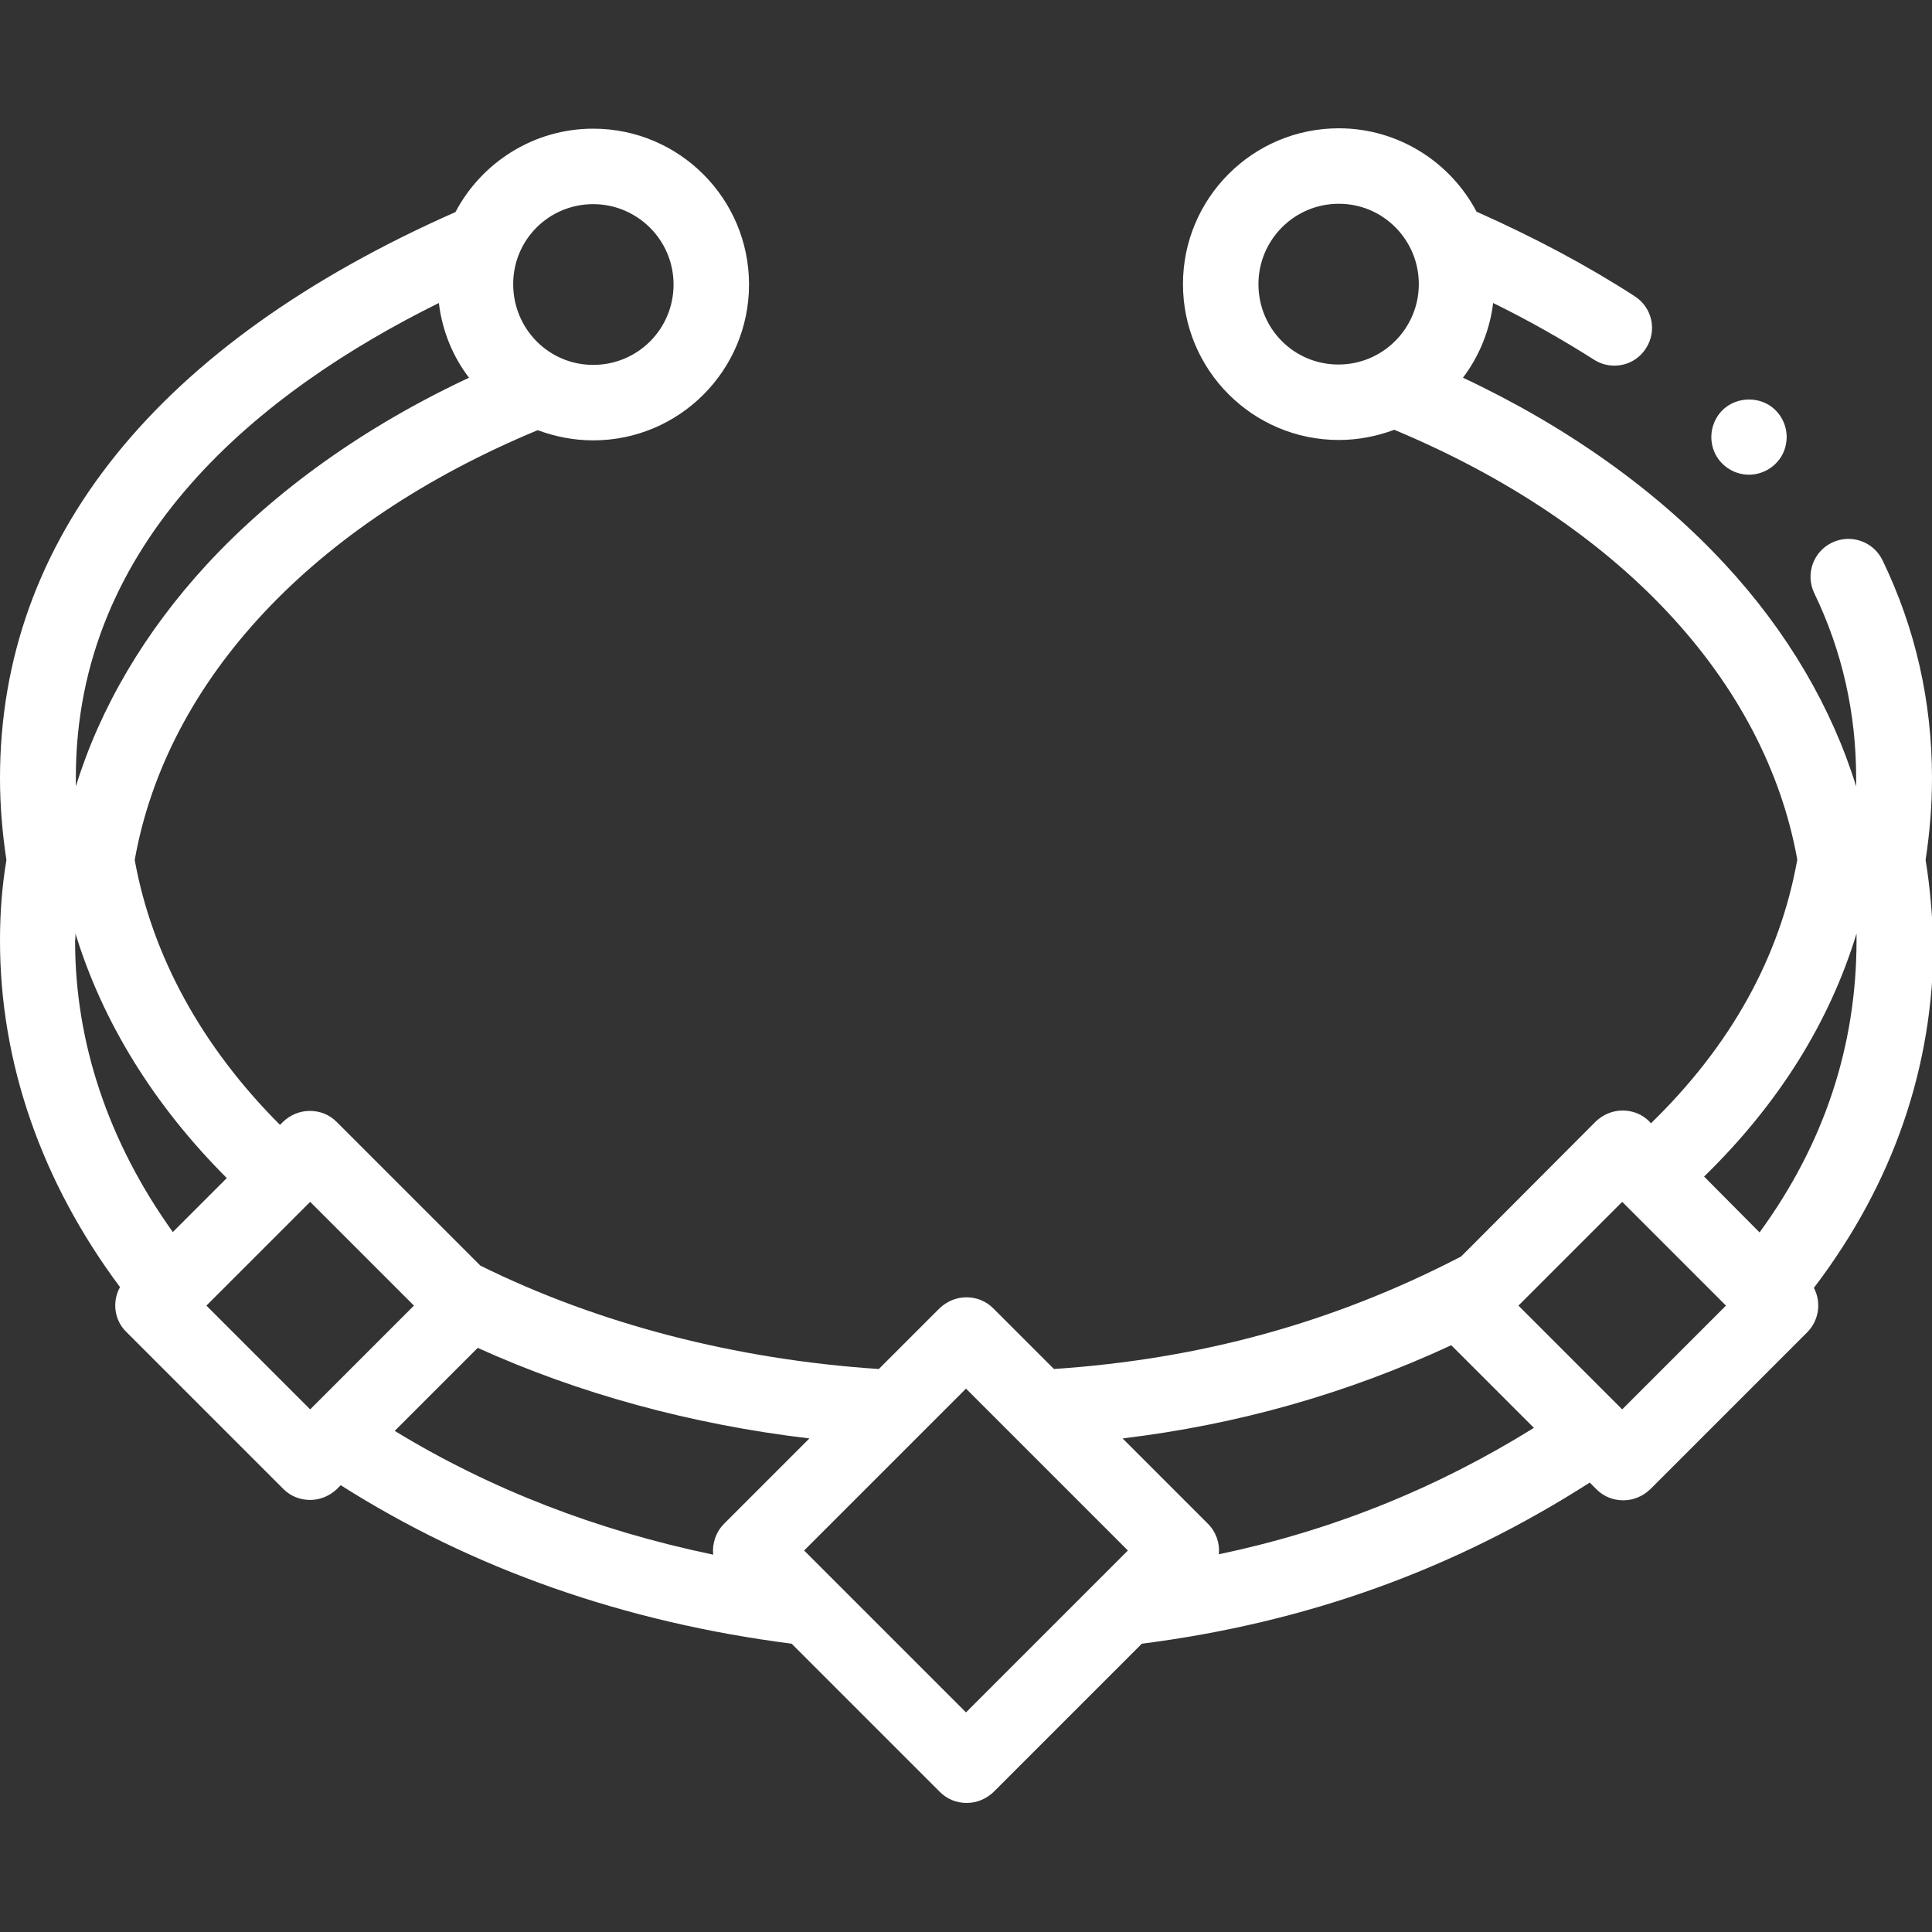
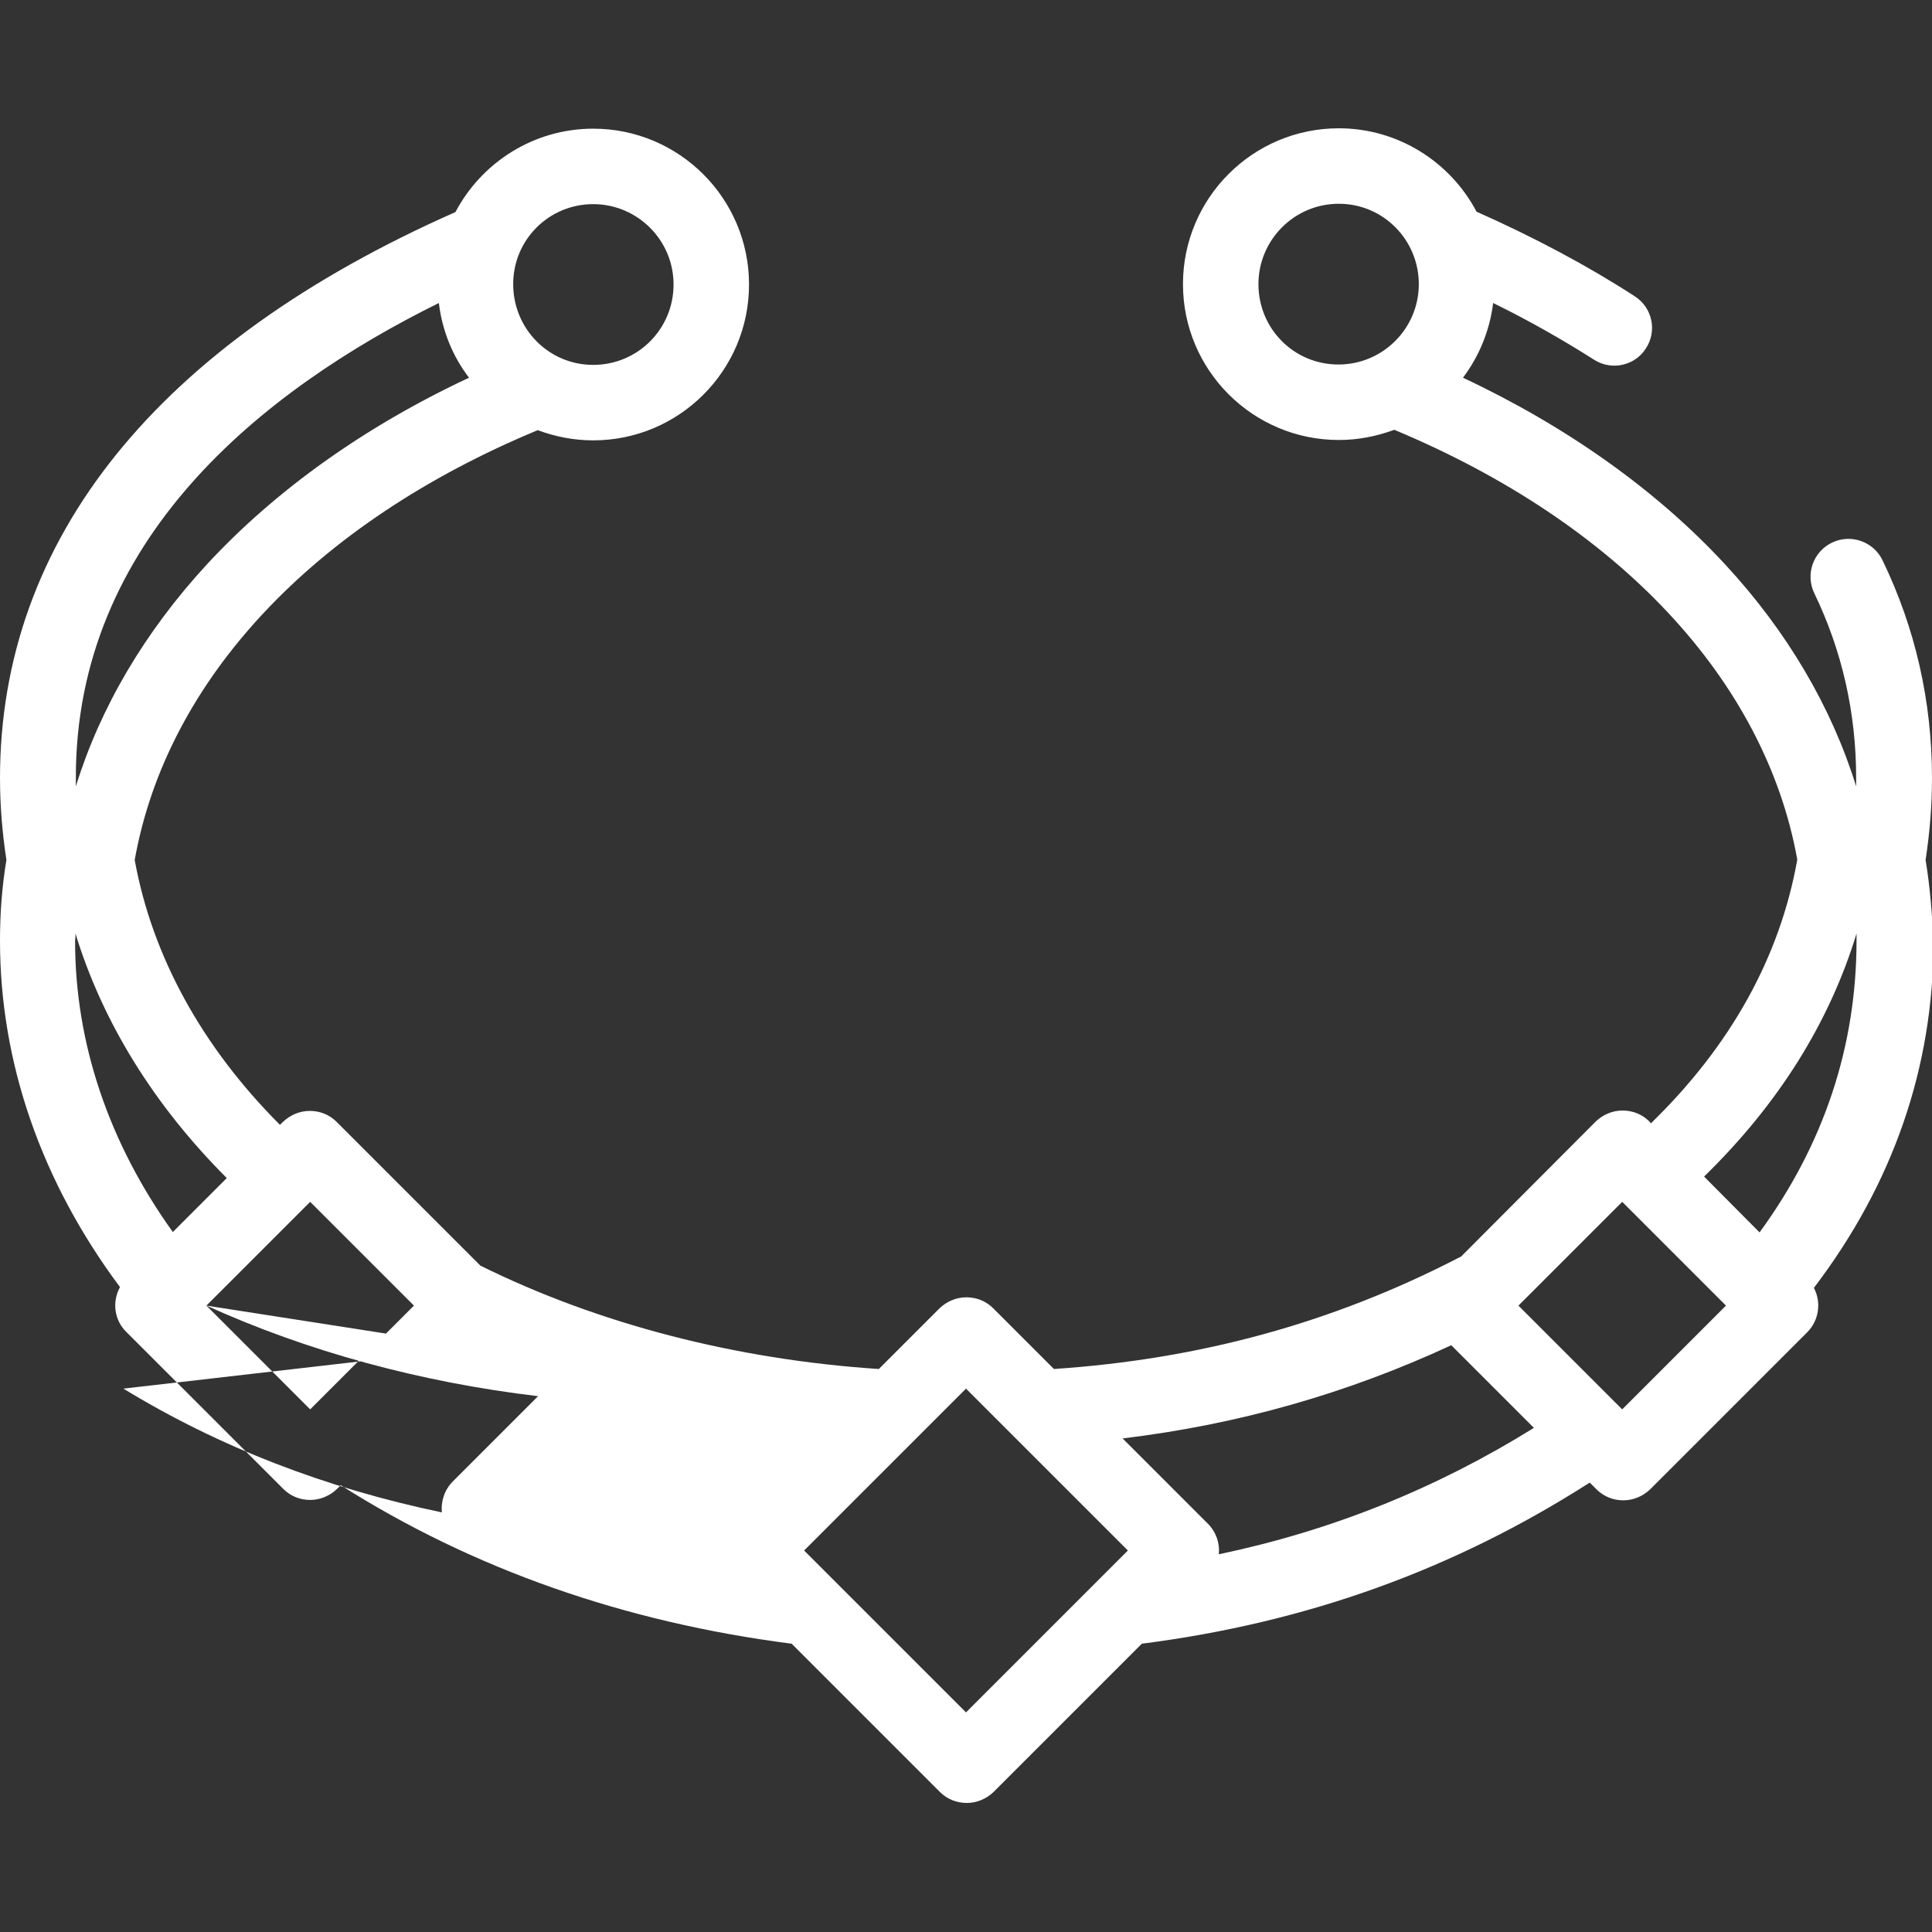
<svg xmlns="http://www.w3.org/2000/svg" version="1.1" id="Capa_1" x="0px" y="0px" viewBox="0 0 512 512" style="enable-background:new 0 0 512 512;" xml:space="preserve">
  <rect x="0" y="0" width="512" height="512" fill="#333333" stroke="none" />
  <style type="text/css">
	.st0{fill:#FFFFFF;}
</style>
  <g>
    <g>
-       <path class="st0" d="M463.5,125.8c-4.3,0-8.2-2.8-9.5-6.9c-1.3-4,0.1-8.5,3.4-11c3.3-2.5,8-2.7,11.5-0.5c3.4,2.2,5.2,6.3,4.4,10.3    C472.5,122.3,468.3,125.8,463.5,125.8z" />
-       <path class="st0" d="M510.3,227.9c1.1-7.2,1.7-14.4,1.7-21.7c0-20.3-4.4-39.7-13.1-57.7c-2.4-5-8.4-7.1-13.4-4.7    c-5,2.4-7.1,8.4-4.7,13.4c7.4,15.3,11.1,31.8,11.1,49c0,0.7,0,1.5,0,2.2c-6.5-21-18.3-41.1-34.7-58.8    c-18.1-19.6-42-36.6-69.5-49.5c4.3-5.7,7.1-12.5,8-19.8c9.6,4.7,18.5,9.8,26.7,15c1.7,1.1,3.6,1.6,5.4,1.6c3.3,0,6.5-1.6,8.4-4.6    c3-4.6,1.7-10.8-3-13.8c-12.5-8.1-26.6-15.6-41.9-22.4c-6.9-13.1-20.7-22.1-36.5-22.1c-22.8,0-41.3,18.5-41.3,41.3    s18.5,41.3,41.3,41.3c5.2,0,10.1-1,14.7-2.7c59.4,24.8,98.2,66.2,106.8,113.9c-4.6,25.8-17.6,49.3-38.8,69.9l-0.4-0.5    c-1.9-1.9-4.4-2.9-7.1-2.9s-5.2,1.1-7.1,2.9l-35.7,35.8c-0.2,0.1-0.4,0.2-0.6,0.3c-33.5,17.3-68.6,26.9-107.3,29.5l-16.1-16.1    c-1.9-1.9-4.4-2.9-7.1-2.9s-5.2,1.1-7.1,2.9l-16.1,16.1c-38-2.5-74.5-12-105.6-27.4l-38.1-38.1c-1.9-1.9-4.4-2.9-7.1-2.9    s-5.2,1.1-7.1,2.9l-0.8,0.8c-20.7-20.7-33.9-44.8-38.5-70.2c8.5-47.7,47.3-89.2,106.8-113.9c4.6,1.7,9.5,2.7,14.7,2.7    c22.8,0,41.3-18.5,41.3-41.3S180,34.1,157.2,34.1c-15.8,0-29.6,9-36.5,22.1C41.7,91.1,0,142.9,0,206.2c0,7.2,0.6,14.5,1.7,21.7    C0.5,235.1,0,242.1,0,249.3c0,32.4,11,63.9,31.8,91.8c-2.1,3.8-1.6,8.7,1.7,11.9l41.6,41.6c1.9,1.9,4.4,2.9,7.1,2.9    s5.2-1.1,7.1-2.9l1-1c35,22.2,75.1,36.3,119.5,42l39.3,39.3c1.9,1.9,4.4,2.9,7.1,2.9s5.2-1.1,7.1-2.9l39.3-39.3    c43.7-5.6,82.6-19.6,118.7-42.7l1.8,1.8c1.9,1.9,4.4,2.9,7.1,2.9s5.2-1.1,7.1-2.9l41.6-41.6c3.2-3.2,3.8-8,1.8-11.8    c21-27.6,31.7-58.5,31.7-91.9C512,242.1,511.5,235.1,510.3,227.9L510.3,227.9z M333.5,75.3c0-11.7,9.5-21.3,21.3-21.3    S376,63.6,376,75.3s-9.5,21.3-21.3,21.3S333.5,87.1,333.5,75.3z M157.2,54.1c11.7,0,21.3,9.5,21.3,21.3s-9.5,21.3-21.3,21.3    S136,87.1,136,75.3S145.5,54.1,157.2,54.1L157.2,54.1z M116.3,80.3c0.9,7.4,3.7,14.2,8,19.8c-27.6,12.9-51.4,29.9-69.5,49.5    c-16.4,17.8-28.2,37.8-34.7,58.8c0-0.8,0-1.5,0-2.2C20,143,69.4,103.5,116.3,80.3z M20,247.4c7.2,23.5,20.8,45.5,40.1,64.8    l-14.3,14.3c-17-23.7-25.9-50.1-25.9-77.1C20,248.7,20,248,20,247.4L20,247.4z M54.7,346l27.5-27.5l27.5,27.5l-27.5,27.5L54.7,346    z M126.6,357.2c26.7,12.1,56.6,20.3,87.9,24l-22.6,22.6c-2.2,2.2-3.2,5.3-2.9,8.2c-30.7-6.4-59-17.3-84.4-32.8L126.6,357.2z     M256,453.8l-42.9-42.9L256,368l42.9,42.9L256,453.8z M323,411.9c0.3-2.9-0.7-5.9-2.9-8.1l-22.6-22.6    c30.7-3.7,59.5-11.9,87.1-24.7l21.9,21.9C380.6,394.5,353,405.6,323,411.9L323,411.9z M429.9,373.5L402.4,346l27.5-27.5l27.5,27.5    L429.9,373.5z M466.3,326.6l-14.7-14.8c19.7-19.2,33.2-40.8,40.4-64.4c0,0.6,0,1.2,0,1.8C492,277.2,483.4,303.2,466.3,326.6z" />
+       <path class="st0" d="M510.3,227.9c1.1-7.2,1.7-14.4,1.7-21.7c0-20.3-4.4-39.7-13.1-57.7c-2.4-5-8.4-7.1-13.4-4.7    c-5,2.4-7.1,8.4-4.7,13.4c7.4,15.3,11.1,31.8,11.1,49c0,0.7,0,1.5,0,2.2c-6.5-21-18.3-41.1-34.7-58.8    c-18.1-19.6-42-36.6-69.5-49.5c4.3-5.7,7.1-12.5,8-19.8c9.6,4.7,18.5,9.8,26.7,15c1.7,1.1,3.6,1.6,5.4,1.6c3.3,0,6.5-1.6,8.4-4.6    c3-4.6,1.7-10.8-3-13.8c-12.5-8.1-26.6-15.6-41.9-22.4c-6.9-13.1-20.7-22.1-36.5-22.1c-22.8,0-41.3,18.5-41.3,41.3    s18.5,41.3,41.3,41.3c5.2,0,10.1-1,14.7-2.7c59.4,24.8,98.2,66.2,106.8,113.9c-4.6,25.8-17.6,49.3-38.8,69.9l-0.4-0.5    c-1.9-1.9-4.4-2.9-7.1-2.9s-5.2,1.1-7.1,2.9l-35.7,35.8c-0.2,0.1-0.4,0.2-0.6,0.3c-33.5,17.3-68.6,26.9-107.3,29.5l-16.1-16.1    c-1.9-1.9-4.4-2.9-7.1-2.9s-5.2,1.1-7.1,2.9l-16.1,16.1c-38-2.5-74.5-12-105.6-27.4l-38.1-38.1c-1.9-1.9-4.4-2.9-7.1-2.9    s-5.2,1.1-7.1,2.9l-0.8,0.8c-20.7-20.7-33.9-44.8-38.5-70.2c8.5-47.7,47.3-89.2,106.8-113.9c4.6,1.7,9.5,2.7,14.7,2.7    c22.8,0,41.3-18.5,41.3-41.3S180,34.1,157.2,34.1c-15.8,0-29.6,9-36.5,22.1C41.7,91.1,0,142.9,0,206.2c0,7.2,0.6,14.5,1.7,21.7    C0.5,235.1,0,242.1,0,249.3c0,32.4,11,63.9,31.8,91.8c-2.1,3.8-1.6,8.7,1.7,11.9l41.6,41.6c1.9,1.9,4.4,2.9,7.1,2.9    s5.2-1.1,7.1-2.9l1-1c35,22.2,75.1,36.3,119.5,42l39.3,39.3c1.9,1.9,4.4,2.9,7.1,2.9s5.2-1.1,7.1-2.9l39.3-39.3    c43.7-5.6,82.6-19.6,118.7-42.7l1.8,1.8c1.9,1.9,4.4,2.9,7.1,2.9s5.2-1.1,7.1-2.9l41.6-41.6c3.2-3.2,3.8-8,1.8-11.8    c21-27.6,31.7-58.5,31.7-91.9C512,242.1,511.5,235.1,510.3,227.9L510.3,227.9z M333.5,75.3c0-11.7,9.5-21.3,21.3-21.3    S376,63.6,376,75.3s-9.5,21.3-21.3,21.3S333.5,87.1,333.5,75.3z M157.2,54.1c11.7,0,21.3,9.5,21.3,21.3s-9.5,21.3-21.3,21.3    S136,87.1,136,75.3S145.5,54.1,157.2,54.1L157.2,54.1z M116.3,80.3c0.9,7.4,3.7,14.2,8,19.8c-27.6,12.9-51.4,29.9-69.5,49.5    c-16.4,17.8-28.2,37.8-34.7,58.8c0-0.8,0-1.5,0-2.2C20,143,69.4,103.5,116.3,80.3z M20,247.4c7.2,23.5,20.8,45.5,40.1,64.8    l-14.3,14.3c-17-23.7-25.9-50.1-25.9-77.1C20,248.7,20,248,20,247.4L20,247.4z M54.7,346l27.5-27.5l27.5,27.5l-27.5,27.5L54.7,346    z c26.7,12.1,56.6,20.3,87.9,24l-22.6,22.6c-2.2,2.2-3.2,5.3-2.9,8.2c-30.7-6.4-59-17.3-84.4-32.8L126.6,357.2z     M256,453.8l-42.9-42.9L256,368l42.9,42.9L256,453.8z M323,411.9c0.3-2.9-0.7-5.9-2.9-8.1l-22.6-22.6    c30.7-3.7,59.5-11.9,87.1-24.7l21.9,21.9C380.6,394.5,353,405.6,323,411.9L323,411.9z M429.9,373.5L402.4,346l27.5-27.5l27.5,27.5    L429.9,373.5z M466.3,326.6l-14.7-14.8c19.7-19.2,33.2-40.8,40.4-64.4c0,0.6,0,1.2,0,1.8C492,277.2,483.4,303.2,466.3,326.6z" />
    </g>
  </g>
</svg>